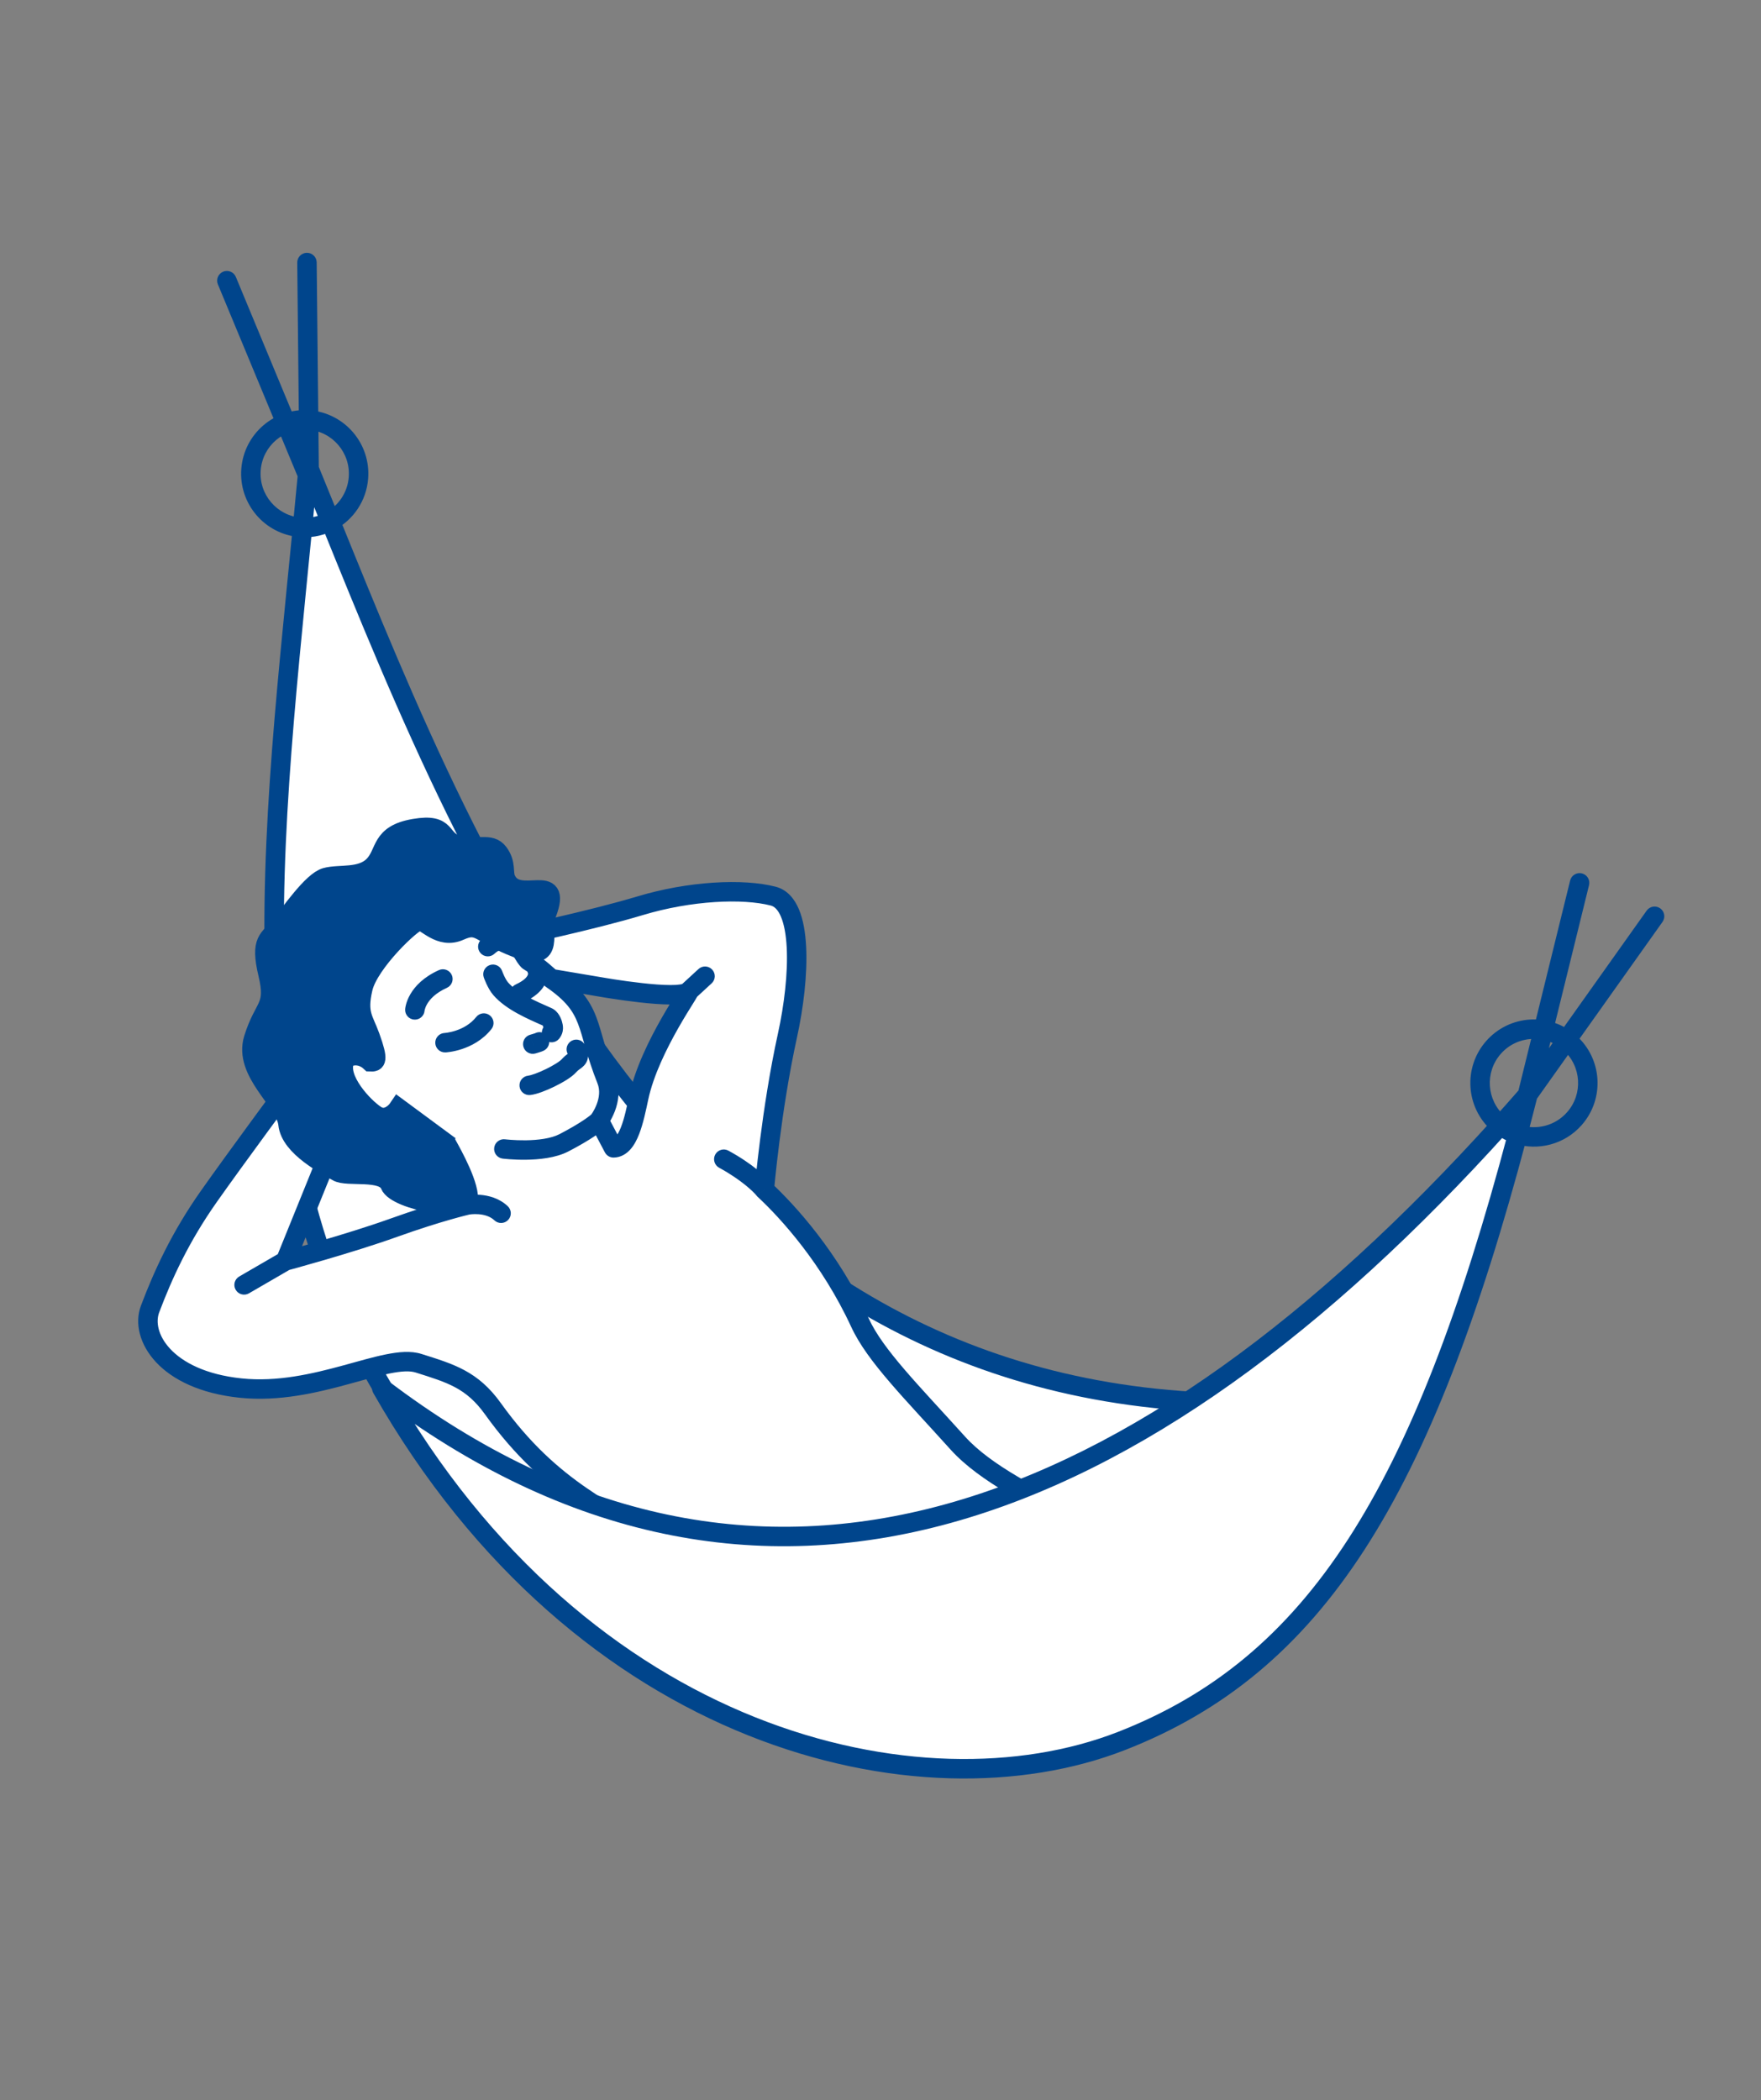
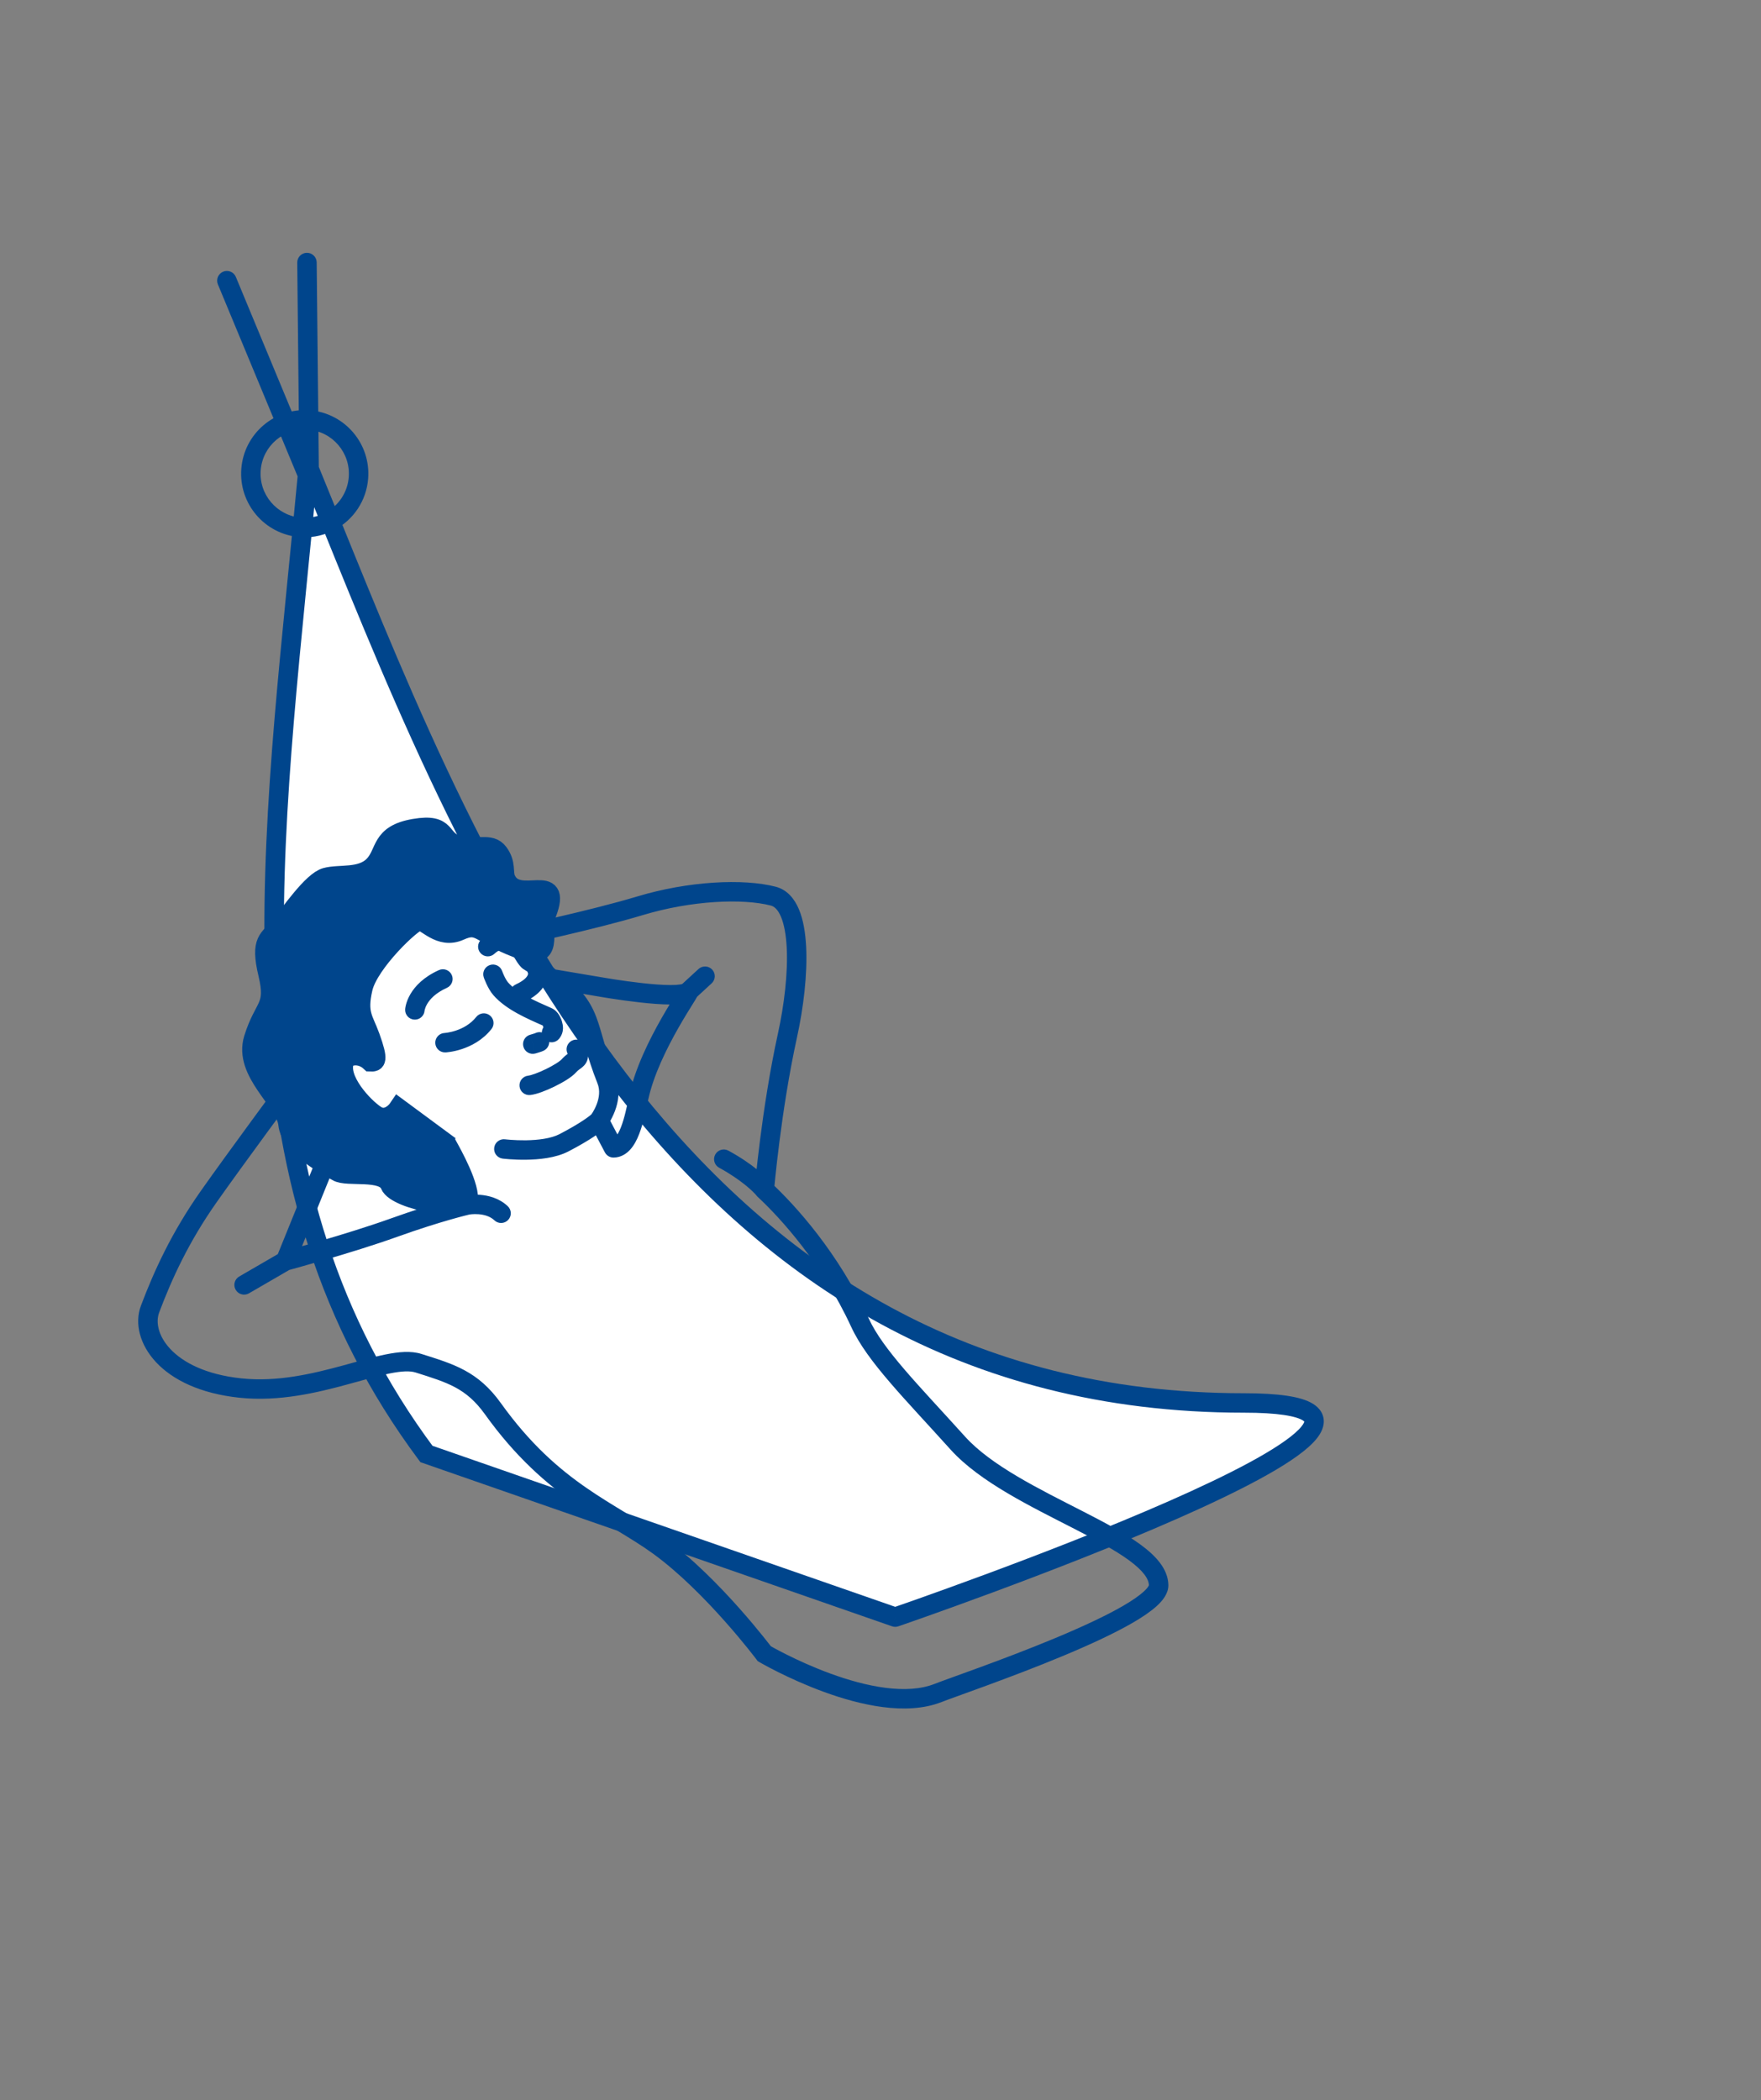
<svg xmlns="http://www.w3.org/2000/svg" width="161" height="192" viewBox="0 0 161 192" fill="none">
  <rect x="0" y="0" width="161" height="192" fill="#808080" stroke="none" />
  <mask id="mask0_3424_2008" style="mask-type:alpha" maskUnits="userSpaceOnUse" x="0" y="0" width="161" height="192">
    <rect x="0.588" width="160" height="192" fill="white" />
  </mask>
  <g mask="url(#mask0_3424_2008)">
    <path d="M113.726 128.255C62.626 128.255 43.514 80.476 30.204 47.636C29.446 48.047 28.573 48.264 27.655 48.225C24.546 80.053 20.795 108.489 38.986 132.918L81.844 147.833C81.844 147.833 138.9 128.255 113.726 128.255Z" fill="white" />
    <path d="M28.27 43.785L28.115 43.413C27.965 45.025 27.811 46.629 27.655 48.225C28.573 48.264 29.446 48.047 30.204 47.636C29.543 46.005 28.896 44.41 28.26 42.86L28.27 43.785Z" fill="white" />
    <path d="M28.183 42.673L29.006 42.335C28.85 41.956 28.456 41.733 28.051 41.794C27.646 41.854 27.336 42.184 27.298 42.591L28.183 42.673ZM113.726 128.255L113.726 129.144L113.726 128.255ZM81.844 147.833L81.552 148.672C81.74 148.738 81.944 148.738 82.132 148.673L81.844 147.833ZM38.986 132.918L38.273 133.449L38.436 133.668L38.694 133.757L38.986 132.918ZM32.77 43.698L31.884 43.627L32.77 43.698ZM27.464 48.213L27.393 49.099L27.464 48.213ZM28.27 43.785L27.449 44.126L29.159 43.776L28.27 43.785ZM21.563 25.317C21.375 24.863 20.855 24.648 20.401 24.837C19.948 25.025 19.733 25.545 19.921 25.998L21.563 25.317ZM28.953 23.991C28.948 23.5 28.546 23.106 28.055 23.111C27.564 23.116 27.17 23.518 27.175 24.009L28.953 23.991ZM113.726 129.144C115.275 129.144 116.48 129.22 117.386 129.354C118.312 129.492 118.843 129.68 119.11 129.848C119.234 129.927 119.26 129.975 119.258 129.972C119.25 129.958 119.251 129.939 119.25 129.949C119.241 130.022 119.149 130.267 118.731 130.69C117.927 131.506 116.385 132.524 114.277 133.668C112.193 134.799 109.635 136.012 106.867 137.23C101.332 139.667 95.006 142.107 90.057 143.94C87.584 144.856 85.457 145.619 83.95 146.154C83.196 146.421 82.597 146.63 82.186 146.773C81.981 146.845 81.823 146.899 81.716 146.936C81.663 146.955 81.623 146.969 81.596 146.978C81.582 146.983 81.572 146.986 81.565 146.988C81.562 146.99 81.559 146.99 81.558 146.991C81.557 146.991 81.556 146.992 81.556 146.992C81.556 146.992 81.555 146.992 81.844 147.833C82.132 148.673 82.133 148.673 82.133 148.673C82.134 148.673 82.134 148.673 82.135 148.672C82.137 148.672 82.14 148.671 82.143 148.67C82.15 148.667 82.161 148.664 82.175 148.659C82.202 148.649 82.243 148.635 82.297 148.617C82.405 148.579 82.564 148.524 82.771 148.452C83.184 148.308 83.786 148.097 84.543 147.829C86.057 147.293 88.192 146.527 90.674 145.607C95.636 143.769 102.001 141.315 107.583 138.857C110.374 137.629 112.981 136.394 115.125 135.231C117.245 134.081 118.993 132.957 119.998 131.938C120.485 131.444 120.927 130.847 121.013 130.175C121.06 129.811 120.999 129.444 120.811 129.107C120.63 128.781 120.358 128.534 120.058 128.344C119.475 127.977 118.651 127.745 117.647 127.596C116.623 127.444 115.323 127.366 113.726 127.366L113.726 129.144ZM82.136 146.993L39.278 132.078L38.694 133.757L81.552 148.672L82.136 146.993ZM27.535 47.327C25.313 47.148 23.656 45.202 23.835 42.979L22.063 42.837C21.805 46.038 24.192 48.842 27.393 49.099L27.535 47.327ZM23.835 42.979C24.014 40.757 25.96 39.1 28.183 39.279L28.326 37.507C25.124 37.249 22.32 39.635 22.063 42.837L23.835 42.979ZM28.183 39.279C30.405 39.457 32.062 41.404 31.884 43.627L33.656 43.769C33.913 40.568 31.527 37.764 28.326 37.507L28.183 39.279ZM113.726 127.366C88.508 127.366 71.191 115.598 58.488 99.706C45.753 83.774 37.692 63.745 31.028 47.302L29.38 47.97C36.026 64.367 44.175 84.647 57.099 100.816C70.054 117.023 87.844 129.144 113.726 129.144L113.726 127.366ZM29.78 46.855C29.16 47.191 28.445 47.369 27.692 47.337L27.618 49.113C28.7 49.159 29.733 48.903 30.628 48.417L29.78 46.855ZM26.77 48.139C23.672 79.862 19.837 108.691 38.273 133.449L39.699 132.387C21.753 108.288 25.421 80.245 28.54 48.312L26.77 48.139ZM31.884 43.627C31.77 45.039 30.943 46.224 29.78 46.855L30.628 48.417C32.296 47.512 33.492 45.806 33.656 43.769L31.884 43.627ZM27.692 47.337C27.64 47.335 27.588 47.332 27.535 47.327L27.393 49.099C27.468 49.105 27.543 49.11 27.618 49.113L27.692 47.337ZM29.091 43.444L28.936 43.072L27.294 43.753L27.449 44.126L29.091 43.444ZM27.23 43.33C27.08 44.941 26.926 46.544 26.77 48.139L28.54 48.312C28.696 46.715 28.85 45.109 29 43.495L27.23 43.33ZM31.028 47.302C30.367 45.671 29.719 44.075 29.082 42.523L27.438 43.197C28.073 44.745 28.719 46.338 29.38 47.97L31.028 47.302ZM27.371 42.869L27.381 43.794L29.159 43.776L29.149 42.85L27.371 42.869ZM27.361 43.01C27.387 43.072 27.412 43.135 27.438 43.197L29.082 42.523C29.057 42.46 29.031 42.397 29.006 42.335L27.361 43.01ZM29.149 42.85L28.953 23.991L27.175 24.009L27.371 42.869L29.149 42.85ZM29 43.495C29.023 43.248 29.046 43.001 29.068 42.754L27.298 42.591C27.276 42.838 27.253 43.084 27.23 43.33L29 43.495ZM28.936 43.072L21.563 25.317L19.921 25.998L27.294 43.753L28.936 43.072Z" fill="#00458C" />
-     <path fill-rule="evenodd" clip-rule="evenodd" d="M29.677 87.871C31.524 84.456 35.526 82.983 39.08 82.619C41.215 82.4 43.268 83.111 44.819 84.205C44.97 84.311 46.704 85.556 46.857 85.661C46.857 85.661 54.031 84.155 58.522 82.802C63.079 81.429 67.928 81.207 70.69 81.921C73.452 82.636 73.154 89.376 71.994 94.66C70.501 101.464 69.879 108.764 69.879 108.764C72.064 110.798 75.893 115.008 78.631 120.932C80.016 123.931 83.338 127.231 87.567 131.922C92.643 137.552 105.85 140.746 105.929 144.91C105.985 147.864 88.202 153.805 85.776 154.762C79.931 157.069 69.879 151.179 69.879 151.179C69.879 151.179 65.175 144.91 60.249 141.327C55.928 138.184 50.524 136.401 45.069 128.787C43.156 126.116 41.206 125.552 38.264 124.622C35.322 123.692 28.895 127.617 21.989 126.893C15.082 126.169 12.801 122.11 13.717 119.676C14.893 116.556 16.468 113.11 19.067 109.412C21.461 106.007 26.623 99.028 26.623 99.028L28.431 94.176C28.21 92.163 28.576 89.905 29.677 87.871ZM62.927 90.652C62.032 91.491 54.886 90.222 54.886 90.222L50.384 89.464C54.358 92.184 53.483 93.774 55.453 98.715C56.19 100.563 54.765 102.424 54.765 102.424L56.09 104.933C57.464 104.913 57.977 102.303 58.395 100.338C59.404 95.593 63.518 90.098 62.927 90.652ZM37.014 104.241C38.717 105.169 41.122 106.821 41.122 106.821L42.745 110.156C42.745 110.156 40.13 110.755 36.015 112.231C31.899 113.707 26.108 115.265 26.108 115.265L31.022 103.14L32.095 101.102C33.786 103.062 35.85 103.606 37.014 104.241Z" fill="white" />
    <path d="M29.677 87.871L28.895 87.448L29.677 87.871ZM29.936 98.267L29.191 98.752L29.936 98.267ZM37.014 104.241L37.44 103.461L37.014 104.241ZM41.122 106.821L41.921 106.432C41.854 106.293 41.752 106.175 41.625 106.088L41.122 106.821ZM21.87 116.695C21.445 116.941 21.3 117.485 21.547 117.909C21.793 118.334 22.337 118.479 22.761 118.233L21.87 116.695ZM39.08 82.619L39.171 83.503L39.171 83.503L39.08 82.619ZM48.363 87.864L47.924 88.637L48.363 87.864ZM55.453 98.715L56.279 98.386L55.453 98.715ZM46.175 104.152C45.688 104.091 45.243 104.436 45.182 104.923C45.12 105.41 45.466 105.854 45.953 105.916L46.175 104.152ZM58.522 82.802L58.265 81.951L58.522 82.802ZM71.994 94.66L72.862 94.85L71.994 94.66ZM69.879 108.764L69.179 109.312L69.222 109.367L69.274 109.415L69.879 108.764ZM54.886 90.222L55.041 89.347L55.033 89.346L54.886 90.222ZM56.09 104.933L55.303 105.348C55.46 105.644 55.768 105.827 56.103 105.822L56.09 104.933ZM31.022 103.14L30.236 102.726C30.222 102.752 30.209 102.779 30.198 102.806L31.022 103.14ZM26.623 99.028L27.337 99.557L27.412 99.456L27.456 99.339L26.623 99.028ZM13.717 119.676L12.885 119.363L13.717 119.676ZM45.069 128.787L44.347 129.305L45.069 128.787ZM60.249 141.327L59.726 142.046L60.249 141.327ZM78.631 120.932L77.824 121.305L78.631 120.932ZM46.857 85.661L46.352 86.393L46.352 86.393L46.857 85.661ZM50.384 89.464L49.774 90.111C49.807 90.142 49.843 90.171 49.881 90.197L50.384 89.464ZM31.02 99.76L30.323 100.311L31.02 99.76ZM32.095 101.102L32.768 100.521L32.095 101.102ZM54.765 102.424L54.059 101.883L54.055 101.889L54.765 102.424ZM19.067 109.412L18.34 108.901L19.067 109.412ZM44.819 84.205L45.331 83.478L45.331 83.478L44.819 84.205ZM87.567 131.922L88.228 131.327L87.567 131.922ZM69.879 151.179L69.168 151.713L69.275 151.856L69.43 151.946L69.879 151.179ZM85.776 154.762L86.102 155.589L85.776 154.762ZM65.061 89.896C65.423 89.564 65.446 89.002 65.114 88.64C64.781 88.279 64.219 88.256 63.858 88.588L65.061 89.896ZM45.201 111.559C45.557 111.897 46.12 111.881 46.457 111.525C46.795 111.168 46.779 110.606 46.422 110.268L45.201 111.559ZM66.597 105.19C66.166 104.955 65.626 105.114 65.391 105.545C65.157 105.976 65.316 106.516 65.747 106.751L66.597 105.19ZM58.395 100.338L57.526 100.153L58.395 100.338ZM53.474 95.513C53.246 95.079 52.709 94.911 52.274 95.139C51.839 95.367 51.671 95.904 51.899 96.339L53.474 95.513ZM52.024 97.421L51.351 96.839L51.351 96.839L52.024 97.421ZM48.292 98.336C47.804 98.386 47.448 98.822 47.498 99.311C47.548 99.799 47.985 100.154 48.473 100.104L48.292 98.336ZM44.93 94.076C45.235 93.692 45.171 93.133 44.786 92.827C44.402 92.522 43.843 92.586 43.538 92.97L44.93 94.076ZM40.644 94.433C40.153 94.455 39.774 94.871 39.796 95.361C39.819 95.851 40.234 96.231 40.725 96.208L40.644 94.433ZM49.87 88.205C49.644 87.77 49.107 87.601 48.671 87.828C48.236 88.055 48.067 88.592 48.294 89.027L49.87 88.205ZM47.15 89.998C46.704 90.203 46.508 90.731 46.714 91.177C46.919 91.623 47.447 91.818 47.893 91.613L47.15 89.998ZM40.858 90.306C41.305 90.104 41.504 89.578 41.303 89.13C41.101 88.683 40.574 88.484 40.127 88.685L40.858 90.306ZM37.042 92.268C37.011 92.758 37.383 93.18 37.873 93.211C38.363 93.242 38.786 92.87 38.817 92.38L37.042 92.268ZM43.993 85.889C43.633 86.223 43.612 86.785 43.946 87.145C44.28 87.505 44.843 87.526 45.202 87.192L43.993 85.889ZM46.599 86.85C47.027 87.092 47.569 86.942 47.811 86.514C48.052 86.087 47.902 85.545 47.475 85.303L46.599 86.85ZM45.908 88.77C45.746 88.306 45.239 88.063 44.775 88.225C44.312 88.388 44.068 88.895 44.231 89.358L45.908 88.77ZM45.775 90.388L46.446 89.805L46.446 89.805L45.775 90.388ZM50.062 92.973L49.705 93.787L49.705 93.787L50.062 92.973ZM50.524 93.637L51.38 93.397L50.524 93.637ZM49.742 93.83C49.429 94.208 49.481 94.768 49.858 95.082C50.236 95.395 50.796 95.343 51.11 94.966L49.742 93.83ZM49.803 95.995C50.218 95.731 50.34 95.182 50.077 94.768C49.814 94.353 49.264 94.231 48.85 94.494L49.803 95.995ZM48.467 94.594C47.994 94.727 47.719 95.218 47.852 95.69C47.984 96.163 48.475 96.438 48.948 96.306L48.467 94.594ZM105.929 144.91L106.818 144.893L105.929 144.91ZM36.589 105.021C37.409 105.469 38.412 106.098 39.222 106.624C39.625 106.886 39.975 107.119 40.224 107.286C40.348 107.37 40.448 107.437 40.516 107.483C40.549 107.506 40.575 107.524 40.593 107.536C40.602 107.542 40.608 107.546 40.613 107.549C40.615 107.551 40.616 107.552 40.617 107.552C40.618 107.553 40.618 107.553 40.618 107.553C40.619 107.553 40.619 107.553 40.619 107.553C40.619 107.553 40.619 107.553 40.619 107.553C40.619 107.553 40.619 107.553 41.122 106.821C41.625 106.088 41.625 106.088 41.625 106.088C41.625 106.088 41.625 106.088 41.625 106.088C41.625 106.088 41.624 106.087 41.624 106.087C41.624 106.087 41.623 106.087 41.623 106.086C41.621 106.085 41.62 106.084 41.617 106.082C41.612 106.079 41.605 106.074 41.596 106.068C41.577 106.055 41.55 106.037 41.515 106.013C41.445 105.965 41.343 105.896 41.215 105.81C40.96 105.639 40.602 105.401 40.191 105.133C39.372 104.602 38.322 103.942 37.44 103.461L36.589 105.021ZM40.322 107.209L41.945 110.545L43.544 109.768L41.921 106.432L40.322 107.209ZM42.745 110.156C42.546 109.29 42.546 109.29 42.546 109.29C42.546 109.29 42.546 109.29 42.546 109.29C42.546 109.29 42.545 109.29 42.545 109.29C42.545 109.29 42.544 109.29 42.543 109.291C42.541 109.291 42.539 109.292 42.536 109.292C42.53 109.294 42.522 109.296 42.511 109.298C42.489 109.303 42.457 109.311 42.415 109.321C42.332 109.341 42.21 109.371 42.051 109.412C41.734 109.493 41.271 109.616 40.678 109.785C39.494 110.124 37.793 110.649 35.715 111.394L36.315 113.068C38.352 112.337 40.016 111.824 41.167 111.495C41.743 111.33 42.19 111.211 42.492 111.134C42.643 111.095 42.757 111.067 42.833 111.049C42.871 111.04 42.899 111.033 42.918 111.029C42.927 111.027 42.934 111.025 42.938 111.024C42.94 111.023 42.941 111.023 42.942 111.023C42.943 111.023 42.943 111.023 42.943 111.023C42.943 111.023 42.943 111.023 42.943 111.023C42.943 111.023 42.943 111.023 42.943 111.023C42.943 111.023 42.943 111.023 42.745 110.156ZM30.458 88.294C32.097 85.266 35.725 83.856 39.171 83.503L38.99 81.734C35.326 82.109 30.952 83.646 28.895 87.448L30.458 88.294ZM51.149 103.682C50.372 104.085 49.178 104.228 48.07 104.243C47.536 104.249 47.057 104.226 46.712 104.201C46.541 104.189 46.403 104.176 46.31 104.167C46.264 104.162 46.228 104.158 46.205 104.156C46.194 104.154 46.185 104.153 46.18 104.153C46.178 104.152 46.176 104.152 46.175 104.152C46.175 104.152 46.175 104.152 46.174 104.152C46.174 104.152 46.175 104.152 46.175 104.152C46.175 104.152 46.175 104.152 46.175 104.152C46.175 104.152 46.175 104.152 46.064 105.034C45.953 105.916 45.953 105.916 45.953 105.916C45.953 105.916 45.953 105.916 45.953 105.916C45.954 105.916 45.954 105.916 45.955 105.916C45.955 105.916 45.956 105.916 45.958 105.916C45.96 105.917 45.964 105.917 45.968 105.918C45.976 105.919 45.988 105.92 46.003 105.922C46.033 105.925 46.076 105.93 46.13 105.935C46.239 105.946 46.394 105.961 46.585 105.975C46.966 106.002 47.496 106.028 48.092 106.02C49.244 106.005 50.798 105.867 51.967 105.26L51.149 103.682ZM58.778 83.653C63.237 82.31 67.912 82.121 70.467 82.782L70.913 81.061C67.944 80.292 62.921 80.548 58.265 81.951L58.778 83.653ZM70.467 82.782C70.785 82.864 71.118 83.136 71.403 83.815C71.688 84.494 71.865 85.453 71.925 86.623C72.046 88.952 71.696 91.874 71.126 94.469L72.862 94.85C73.453 92.161 73.832 89.072 73.701 86.531C73.635 85.266 73.441 84.076 73.042 83.126C72.642 82.175 71.976 81.336 70.913 81.061L70.467 82.782ZM54.886 90.222C54.73 91.097 54.73 91.097 54.73 91.097C54.731 91.097 54.731 91.097 54.731 91.097C54.731 91.098 54.732 91.098 54.732 91.098C54.733 91.098 54.735 91.098 54.736 91.099C54.74 91.099 54.746 91.1 54.753 91.101C54.767 91.104 54.788 91.108 54.815 91.112C54.869 91.121 54.947 91.135 55.048 91.152C55.248 91.185 55.534 91.232 55.88 91.286C56.572 91.393 57.506 91.527 58.472 91.635C59.432 91.743 60.447 91.827 61.292 91.828C61.712 91.828 62.118 91.809 62.467 91.752C62.765 91.704 63.213 91.602 63.535 91.301L62.319 90.004C62.417 89.912 62.446 89.954 62.182 89.997C61.969 90.032 61.67 90.051 61.294 90.05C60.547 90.049 59.608 89.973 58.67 89.868C57.737 89.764 56.829 89.634 56.152 89.529C55.815 89.477 55.536 89.431 55.342 89.398C55.245 89.382 55.169 89.369 55.118 89.36C55.092 89.356 55.073 89.353 55.06 89.35C55.053 89.349 55.048 89.348 55.045 89.348C55.044 89.347 55.043 89.347 55.042 89.347C55.042 89.347 55.041 89.347 55.041 89.347C55.041 89.347 55.041 89.347 55.041 89.347C55.041 89.347 55.041 89.347 54.886 90.222ZM35.715 111.394C33.682 112.123 31.226 112.876 29.268 113.449C28.292 113.734 27.443 113.974 26.839 114.143C26.537 114.227 26.296 114.293 26.131 114.338C26.048 114.361 25.984 114.378 25.942 114.39C25.92 114.395 25.904 114.4 25.893 114.403C25.888 114.404 25.884 114.405 25.881 114.406C25.88 114.406 25.879 114.407 25.878 114.407C25.878 114.407 25.878 114.407 25.877 114.407C25.877 114.407 25.877 114.407 25.877 114.407C25.877 114.407 25.877 114.407 26.108 115.265C26.339 116.124 26.339 116.124 26.339 116.124C26.339 116.124 26.339 116.124 26.339 116.124C26.34 116.124 26.34 116.123 26.34 116.123C26.341 116.123 26.342 116.123 26.344 116.122C26.347 116.122 26.351 116.12 26.357 116.119C26.368 116.116 26.385 116.111 26.407 116.105C26.451 116.093 26.516 116.076 26.599 116.053C26.767 116.007 27.011 115.94 27.316 115.855C27.926 115.685 28.782 115.443 29.768 115.155C31.735 114.579 34.232 113.815 36.315 113.068L35.715 111.394ZM25.662 114.496L21.87 116.695L22.761 118.233L26.554 116.034L25.662 114.496ZM26.932 115.599L31.846 103.474L30.198 102.806L25.284 114.931L26.932 115.599ZM12.885 119.363C12.279 120.972 12.781 122.942 14.27 124.533C15.771 126.136 18.288 127.398 21.896 127.777L22.081 126.009C18.783 125.663 16.706 124.534 15.568 123.318C14.419 122.091 14.239 120.814 14.549 119.99L12.885 119.363ZM44.347 129.305C49.912 137.073 55.601 139.046 59.726 142.046L60.772 140.608C56.255 137.323 51.136 135.729 45.792 128.27L44.347 129.305ZM46.352 86.393C46.273 86.339 46.252 86.298 46.298 86.357C46.329 86.397 46.374 86.461 46.432 86.552C46.549 86.735 46.684 86.966 46.834 87.222C46.978 87.468 47.137 87.738 47.286 87.961C47.361 88.072 47.443 88.188 47.529 88.291C47.599 88.375 47.734 88.529 47.924 88.637L48.803 87.092C48.904 87.15 48.937 87.204 48.894 87.152C48.866 87.119 48.823 87.061 48.765 86.975C48.65 86.801 48.516 86.575 48.367 86.323C48.226 86.082 48.07 85.813 47.929 85.593C47.858 85.483 47.781 85.369 47.704 85.269C47.64 85.186 47.522 85.041 47.361 84.93L46.352 86.393ZM58.265 81.951C56.049 82.619 53.156 83.328 50.804 83.873C49.631 84.145 48.598 84.375 47.858 84.537C47.488 84.617 47.191 84.681 46.988 84.725C46.886 84.747 46.807 84.763 46.754 84.775C46.727 84.78 46.707 84.784 46.694 84.787C46.687 84.789 46.682 84.79 46.679 84.79C46.677 84.791 46.676 84.791 46.675 84.791C46.675 84.791 46.674 84.791 46.674 84.791C46.674 84.791 46.674 84.791 46.674 84.791C46.674 84.791 46.674 84.791 46.857 85.661C47.039 86.531 47.039 86.531 47.039 86.531C47.039 86.531 47.039 86.531 47.04 86.531C47.04 86.531 47.04 86.531 47.041 86.531C47.042 86.531 47.043 86.531 47.045 86.53C47.048 86.529 47.054 86.528 47.061 86.527C47.075 86.524 47.095 86.519 47.122 86.514C47.177 86.502 47.256 86.485 47.359 86.463C47.566 86.419 47.865 86.355 48.237 86.273C48.983 86.11 50.024 85.879 51.206 85.605C53.564 85.059 56.504 84.338 58.778 83.653L58.265 81.951ZM47.924 88.637C48.253 88.824 48.704 89.177 49.104 89.516C49.297 89.679 49.466 89.829 49.586 89.938C49.646 89.993 49.694 90.037 49.727 90.067C49.743 90.082 49.755 90.093 49.763 90.1C49.767 90.104 49.77 90.107 49.772 90.109C49.773 90.11 49.773 90.11 49.774 90.111C49.774 90.111 49.774 90.111 49.774 90.111C49.774 90.111 49.774 90.111 49.774 90.111C49.774 90.111 49.774 90.111 49.774 90.111C49.774 90.111 49.774 90.111 50.384 89.464C50.993 88.817 50.993 88.817 50.993 88.817C50.993 88.817 50.993 88.817 50.993 88.817C50.993 88.817 50.993 88.816 50.993 88.816C50.992 88.816 50.992 88.816 50.992 88.815C50.991 88.814 50.99 88.814 50.988 88.812C50.986 88.81 50.982 88.806 50.977 88.801C50.967 88.792 50.952 88.778 50.934 88.761C50.897 88.728 50.844 88.679 50.779 88.62C50.648 88.501 50.464 88.338 50.254 88.16C49.847 87.815 49.288 87.368 48.803 87.092L47.924 88.637ZM49.881 90.197C51.747 91.475 52.392 92.418 52.841 93.578C53.085 94.208 53.269 94.9 53.535 95.816C53.796 96.715 54.12 97.771 54.627 99.045L56.279 98.386C55.801 97.189 55.496 96.194 55.242 95.32C54.994 94.463 54.779 93.661 54.499 92.936C53.899 91.386 52.994 90.174 50.886 88.73L49.881 90.197ZM55.033 89.346L50.531 88.587L50.236 90.34L54.738 91.099L55.033 89.346ZM28.895 87.448C27.704 89.648 27.308 92.089 27.547 94.273L29.314 94.079C29.112 92.236 29.448 90.161 30.458 88.294L28.895 87.448ZM27.547 94.273C27.715 95.803 28.482 97.662 29.191 98.752L30.681 97.783C30.096 96.882 29.447 95.286 29.314 94.079L27.547 94.273ZM27.456 99.339L29.264 94.486L27.598 93.866L25.79 98.718L27.456 99.339ZM29.191 98.752C29.51 99.242 29.897 99.771 30.323 100.311L31.718 99.209C31.315 98.699 30.962 98.215 30.681 97.783L29.191 98.752ZM30.323 100.311C30.593 100.652 31.087 101.294 31.422 101.682L32.768 100.521C32.466 100.171 32.018 99.588 31.718 99.209L30.323 100.311ZM31.422 101.682C33.254 103.806 35.643 104.506 36.589 105.021L37.44 103.461C36.057 102.707 34.319 102.319 32.768 100.521L31.422 101.682ZM31.809 103.554L32.881 101.515L31.308 100.688L30.236 102.726L31.809 103.554ZM54.627 99.045C54.881 99.68 54.778 100.358 54.554 100.947C54.445 101.235 54.316 101.477 54.214 101.647C54.164 101.731 54.121 101.795 54.093 101.836C54.079 101.857 54.068 101.871 54.062 101.879C54.059 101.883 54.058 101.886 54.057 101.886C54.057 101.887 54.057 101.887 54.057 101.886C54.057 101.886 54.058 101.886 54.058 101.885C54.058 101.885 54.058 101.885 54.059 101.884C54.059 101.884 54.059 101.884 54.059 101.884C54.059 101.884 54.059 101.883 54.765 102.424C55.471 102.964 55.471 102.964 55.471 102.964C55.471 102.964 55.471 102.963 55.472 102.963C55.472 102.963 55.472 102.962 55.473 102.962C55.473 102.961 55.474 102.96 55.475 102.959C55.477 102.956 55.479 102.954 55.481 102.95C55.486 102.944 55.492 102.936 55.499 102.926C55.514 102.906 55.533 102.878 55.557 102.844C55.604 102.776 55.667 102.681 55.738 102.562C55.88 102.325 56.061 101.986 56.216 101.578C56.521 100.775 56.762 99.599 56.279 98.386L54.627 99.045ZM54.055 101.889C54.087 101.846 54.07 101.878 53.913 102.002C53.78 102.107 53.588 102.247 53.334 102.416C52.828 102.752 52.097 103.19 51.149 103.682L51.967 105.26C52.965 104.743 53.752 104.273 54.318 103.896C54.601 103.708 54.835 103.54 55.015 103.397C55.172 103.273 55.355 103.117 55.475 102.958L54.055 101.889ZM56.876 104.518L55.551 102.009L53.979 102.839L55.303 105.348L56.876 104.518ZM26.623 99.028C25.908 98.5 25.908 98.5 25.908 98.5C25.908 98.5 25.908 98.5 25.908 98.5C25.908 98.5 25.908 98.501 25.907 98.501C25.907 98.502 25.906 98.503 25.904 98.505C25.902 98.508 25.898 98.513 25.893 98.52C25.883 98.533 25.869 98.553 25.849 98.579C25.811 98.631 25.754 98.708 25.681 98.807C25.535 99.004 25.324 99.291 25.063 99.645C24.542 100.353 23.821 101.332 23.026 102.418C21.436 104.588 19.543 107.19 18.34 108.901L19.794 109.924C20.986 108.229 22.87 105.639 24.46 103.469C25.254 102.384 25.974 101.406 26.495 100.699C26.755 100.346 26.966 100.06 27.111 99.863C27.184 99.764 27.241 99.688 27.279 99.636C27.298 99.61 27.313 99.59 27.323 99.577C27.328 99.57 27.331 99.565 27.334 99.562C27.335 99.56 27.336 99.559 27.337 99.558C27.337 99.558 27.337 99.557 27.337 99.557C27.337 99.557 27.337 99.557 27.337 99.557C27.337 99.557 27.337 99.557 26.623 99.028ZM18.34 108.901C15.685 112.677 14.079 116.195 12.885 119.363L14.549 119.99C15.706 116.917 17.25 113.543 19.794 109.924L18.34 108.901ZM21.896 127.777C25.529 128.158 29.004 127.313 31.847 126.538C33.294 126.143 34.541 125.776 35.626 125.558C36.729 125.336 37.49 125.31 37.996 125.47L38.532 123.774C37.567 123.469 36.421 123.585 35.276 123.815C34.112 124.049 32.769 124.443 31.379 124.823C28.546 125.596 25.354 126.352 22.081 126.009L21.896 127.777ZM69.879 108.764C70.765 108.84 70.765 108.84 70.765 108.84C70.765 108.84 70.765 108.84 70.765 108.839C70.765 108.839 70.765 108.839 70.765 108.839C70.765 108.838 70.765 108.837 70.765 108.835C70.766 108.832 70.766 108.827 70.766 108.82C70.768 108.807 70.769 108.786 70.772 108.759C70.777 108.706 70.784 108.625 70.794 108.52C70.814 108.31 70.843 108.001 70.884 107.608C70.965 106.824 71.088 105.706 71.258 104.376C71.599 101.714 72.123 98.217 72.862 94.85L71.126 94.469C70.371 97.907 69.839 101.461 69.495 104.151C69.323 105.497 69.198 106.629 69.115 107.426C69.074 107.824 69.044 108.139 69.024 108.354C69.014 108.462 69.006 108.545 69.001 108.602C68.999 108.63 68.997 108.651 68.996 108.666C68.995 108.673 68.994 108.679 68.994 108.683C68.994 108.685 68.994 108.686 68.994 108.687C68.994 108.688 68.994 108.688 68.994 108.688C68.993 108.688 68.993 108.689 68.993 108.689C68.993 108.689 68.993 108.689 69.879 108.764ZM47.361 84.93C47.208 84.824 45.507 83.602 45.331 83.478L44.307 84.931C44.433 85.02 46.2 86.288 46.352 86.393L47.361 84.93ZM45.331 83.478C43.638 82.284 41.375 81.49 38.99 81.734L39.171 83.503C41.055 83.31 42.898 83.938 44.307 84.931L45.331 83.478ZM88.228 131.327C86.091 128.958 84.231 126.99 82.707 125.214C81.185 123.439 80.076 121.942 79.438 120.559L77.824 121.305C78.571 122.922 79.815 124.573 81.358 126.371C82.898 128.167 84.814 130.195 86.907 132.517L88.228 131.327ZM69.879 151.179C69.43 151.946 69.43 151.947 69.43 151.947C69.43 151.947 69.431 151.947 69.431 151.947C69.431 151.947 69.432 151.948 69.433 151.948C69.435 151.949 69.437 151.951 69.44 151.952C69.445 151.956 69.454 151.96 69.464 151.966C69.485 151.978 69.516 151.996 69.555 152.018C69.634 152.063 69.749 152.127 69.896 152.208C70.191 152.369 70.616 152.595 71.144 152.859C72.198 153.385 73.669 154.064 75.331 154.671C76.989 155.276 78.861 155.818 80.713 156.057C82.556 156.295 84.448 156.242 86.102 155.589L85.45 153.935C84.182 154.436 82.625 154.512 80.94 154.294C79.263 154.078 77.526 153.58 75.941 153.001C74.359 152.424 72.951 151.774 71.938 151.268C71.432 151.016 71.027 150.8 70.749 150.648C70.61 150.572 70.503 150.512 70.432 150.472C70.397 150.452 70.37 150.436 70.352 150.426C70.344 150.421 70.337 150.418 70.333 150.415C70.331 150.414 70.33 150.413 70.329 150.413C70.329 150.413 70.329 150.413 70.328 150.412C70.328 150.412 70.328 150.412 70.328 150.412C70.328 150.412 70.329 150.413 69.879 151.179ZM37.996 125.47C40.944 126.401 42.622 126.897 44.347 129.305L45.792 128.27C43.69 125.335 41.469 124.703 38.532 123.774L37.996 125.47ZM59.726 142.046C62.113 143.782 64.471 146.189 66.247 148.187C67.132 149.182 67.864 150.066 68.375 150.701C68.63 151.018 68.83 151.273 68.965 151.447C69.032 151.535 69.084 151.602 69.118 151.647C69.135 151.669 69.148 151.686 69.156 151.697C69.161 151.703 69.164 151.707 69.166 151.71C69.167 151.711 69.167 151.712 69.168 151.712C69.168 151.713 69.168 151.713 69.168 151.713C69.168 151.713 69.168 151.713 69.168 151.713C69.168 151.713 69.168 151.713 69.879 151.179C70.59 150.646 70.59 150.646 70.59 150.646C70.59 150.646 70.59 150.646 70.59 150.645C70.59 150.645 70.589 150.645 70.589 150.644C70.588 150.643 70.587 150.642 70.586 150.64C70.583 150.637 70.579 150.632 70.575 150.625C70.565 150.613 70.551 150.594 70.532 150.569C70.495 150.521 70.441 150.45 70.37 150.359C70.229 150.176 70.022 149.913 69.76 149.587C69.235 148.934 68.483 148.027 67.576 147.006C65.769 144.974 63.312 142.455 60.772 140.608L59.726 142.046ZM79.438 120.559C76.639 114.502 72.728 110.201 70.485 108.113L69.274 109.415C71.401 111.394 75.148 115.514 77.824 121.305L79.438 120.559ZM63.529 91.306L65.061 89.896L63.858 88.588L62.325 89.998L63.529 91.306ZM42.745 110.156C42.912 111.029 42.912 111.029 42.911 111.029C42.911 111.029 42.911 111.03 42.911 111.03C42.91 111.03 42.91 111.03 42.91 111.03C42.909 111.03 42.909 111.03 42.908 111.03C42.908 111.03 42.907 111.03 42.908 111.03C42.908 111.03 42.91 111.03 42.914 111.029C42.921 111.028 42.934 111.026 42.953 111.023C42.992 111.017 43.053 111.01 43.132 111.003C43.291 110.99 43.513 110.982 43.764 111.002C44.282 111.043 44.817 111.196 45.201 111.559L46.422 110.268C45.624 109.513 44.626 109.287 43.906 109.23C43.537 109.2 43.215 109.212 42.983 109.232C42.867 109.241 42.771 109.253 42.702 109.263C42.668 109.268 42.639 109.272 42.618 109.276C42.608 109.278 42.599 109.279 42.592 109.281C42.589 109.281 42.586 109.282 42.583 109.282C42.582 109.282 42.581 109.283 42.58 109.283C42.58 109.283 42.579 109.283 42.579 109.283C42.578 109.283 42.578 109.283 42.578 109.283C42.578 109.283 42.577 109.283 42.745 110.156ZM70.579 108.216C70.135 107.649 68.796 106.387 66.597 105.19L65.747 106.751C67.788 107.862 68.919 108.979 69.179 109.312L70.579 108.216ZM63.535 91.301C63.535 91.301 63.533 91.302 63.53 91.305C63.527 91.308 63.522 91.312 63.516 91.317C63.507 91.325 63.474 91.351 63.426 91.38C63.415 91.387 63.242 91.499 62.99 91.502C62.831 91.504 62.602 91.461 62.399 91.284C62.204 91.115 62.135 90.909 62.111 90.784C62.071 90.574 62.122 90.409 62.126 90.394C62.139 90.345 62.154 90.311 62.158 90.301C62.167 90.279 62.172 90.272 62.162 90.29C62.12 90.368 62.022 90.528 61.855 90.795C61.538 91.305 61.039 92.102 60.489 93.068C59.399 94.982 58.06 97.64 57.526 100.153L59.265 100.523C59.739 98.291 60.962 95.83 62.033 93.948C62.564 93.016 63.046 92.247 63.365 91.734C63.517 91.49 63.651 91.275 63.724 91.139C63.743 91.104 63.77 91.054 63.793 91C63.804 90.974 63.823 90.926 63.84 90.866C63.847 90.84 63.899 90.667 63.858 90.451C63.833 90.323 63.763 90.116 63.567 89.945C63.363 89.766 63.131 89.723 62.969 89.725C62.712 89.728 62.532 89.843 62.511 89.856C62.414 89.914 62.34 89.984 62.319 90.004L63.535 91.301ZM57.526 100.153C57.311 101.164 57.093 102.224 56.773 103.041C56.614 103.448 56.454 103.727 56.307 103.891C56.174 104.041 56.103 104.044 56.077 104.044L56.103 105.822C56.763 105.812 57.273 105.481 57.635 105.074C57.984 104.683 58.236 104.182 58.429 103.689C58.814 102.704 59.062 101.477 59.265 100.523L57.526 100.153ZM51.899 96.339C52.006 96.542 51.987 96.573 51.985 96.507C51.984 96.46 51.992 96.393 52.021 96.32C52.05 96.251 52.085 96.209 52.098 96.195C52.108 96.184 52.105 96.19 52.066 96.22C52.019 96.256 51.986 96.278 51.901 96.341C51.754 96.45 51.552 96.607 51.351 96.839L52.696 98.002C52.769 97.917 52.849 97.851 52.958 97.771C53.029 97.718 53.248 97.57 53.403 97.403C53.614 97.174 53.775 96.858 53.762 96.45C53.751 96.112 53.621 95.793 53.474 95.513L51.899 96.339ZM51.351 96.839C51.303 96.895 51.151 97.025 50.866 97.207C50.599 97.377 50.27 97.558 49.925 97.727C49.581 97.895 49.232 98.045 48.928 98.156C48.607 98.273 48.391 98.326 48.292 98.336L48.473 100.104C48.798 100.071 49.181 99.956 49.537 99.826C49.909 99.691 50.315 99.515 50.706 99.323C51.097 99.132 51.486 98.919 51.821 98.706C52.136 98.505 52.471 98.262 52.696 98.002L51.351 96.839ZM43.538 92.97C43.006 93.639 42.292 94.01 41.675 94.214C41.37 94.315 41.1 94.37 40.91 94.4C40.816 94.415 40.743 94.424 40.696 94.428C40.673 94.43 40.656 94.431 40.647 94.432C40.643 94.433 40.64 94.433 40.639 94.433C40.639 94.433 40.639 94.433 40.64 94.433C40.64 94.433 40.641 94.433 40.642 94.433C40.642 94.433 40.642 94.433 40.642 94.433C40.643 94.433 40.643 94.433 40.643 94.433C40.643 94.433 40.644 94.433 40.684 95.32C40.725 96.208 40.725 96.208 40.725 96.208C40.726 96.208 40.726 96.208 40.726 96.208C40.727 96.208 40.727 96.208 40.728 96.208C40.729 96.208 40.73 96.208 40.732 96.208C40.734 96.208 40.738 96.208 40.742 96.207C40.749 96.207 40.759 96.206 40.771 96.206C40.795 96.204 40.827 96.201 40.867 96.198C40.946 96.19 41.055 96.177 41.188 96.156C41.453 96.114 41.818 96.039 42.232 95.902C43.053 95.631 44.113 95.104 44.93 94.076L43.538 92.97ZM49.082 88.616C48.294 89.027 48.294 89.026 48.293 89.026C48.293 89.026 48.293 89.025 48.293 89.025C48.292 89.024 48.292 89.023 48.291 89.022C48.291 89.02 48.29 89.019 48.289 89.017C48.287 89.014 48.286 89.01 48.284 89.008C48.282 89.002 48.279 88.997 48.277 88.993C48.274 88.985 48.272 88.979 48.27 88.976C48.268 88.971 48.27 88.973 48.272 88.982C48.275 88.999 48.279 89.038 48.263 89.096C48.239 89.183 48.094 89.564 47.15 89.998L47.893 91.613C49.128 91.045 49.764 90.331 49.975 89.574C50.077 89.21 50.063 88.89 50.018 88.653C49.996 88.535 49.966 88.437 49.939 88.362C49.925 88.325 49.912 88.293 49.9 88.267C49.894 88.254 49.889 88.242 49.884 88.232C49.881 88.227 49.879 88.222 49.877 88.218C49.876 88.215 49.875 88.213 49.873 88.211C49.873 88.21 49.873 88.209 49.872 88.208C49.872 88.208 49.871 88.207 49.871 88.207C49.871 88.206 49.87 88.205 49.082 88.616ZM40.127 88.685C38.736 89.313 37.953 90.144 37.524 90.875C37.313 91.235 37.194 91.559 37.127 91.805C37.094 91.927 37.073 92.031 37.061 92.109C37.055 92.149 37.051 92.182 37.048 92.209C37.046 92.222 37.045 92.234 37.044 92.243C37.044 92.248 37.044 92.253 37.043 92.257C37.043 92.259 37.043 92.261 37.043 92.263C37.043 92.264 37.043 92.264 37.043 92.265C37.043 92.266 37.042 92.266 37.042 92.267C37.042 92.267 37.042 92.268 37.929 92.324C38.817 92.38 38.817 92.381 38.817 92.381C38.817 92.382 38.816 92.382 38.816 92.382C38.816 92.383 38.816 92.384 38.816 92.385C38.816 92.386 38.816 92.387 38.816 92.388C38.816 92.391 38.816 92.393 38.816 92.395C38.815 92.398 38.815 92.4 38.815 92.4C38.815 92.401 38.816 92.396 38.817 92.386C38.82 92.367 38.828 92.327 38.843 92.271C38.873 92.159 38.935 91.984 39.057 91.775C39.296 91.368 39.795 90.785 40.858 90.306L40.127 88.685ZM45.202 87.192C45.626 86.799 45.991 86.752 46.227 86.766C46.358 86.774 46.466 86.803 46.538 86.828C46.573 86.84 46.597 86.851 46.609 86.856C46.614 86.859 46.617 86.86 46.615 86.859C46.615 86.859 46.613 86.858 46.61 86.856C46.609 86.856 46.607 86.855 46.606 86.854C46.605 86.853 46.604 86.853 46.603 86.852C46.602 86.852 46.602 86.852 46.601 86.851C46.601 86.851 46.6 86.851 46.6 86.851C46.6 86.851 46.599 86.85 47.037 86.077C47.475 85.303 47.474 85.303 47.474 85.302C47.474 85.302 47.473 85.302 47.473 85.302C47.472 85.302 47.472 85.301 47.471 85.301C47.47 85.3 47.468 85.299 47.467 85.299C47.464 85.297 47.46 85.295 47.457 85.293C47.45 85.289 47.441 85.285 47.431 85.279C47.411 85.269 47.387 85.257 47.357 85.243C47.298 85.216 47.218 85.182 47.122 85.149C46.929 85.082 46.659 85.011 46.333 84.992C45.658 84.951 44.804 85.136 43.993 85.889L45.202 87.192ZM45.069 89.064C44.231 89.358 44.231 89.358 44.231 89.358C44.231 89.358 44.231 89.358 44.231 89.359C44.231 89.359 44.231 89.359 44.231 89.359C44.231 89.359 44.231 89.36 44.232 89.36C44.232 89.361 44.232 89.362 44.233 89.364C44.234 89.367 44.235 89.37 44.237 89.375C44.24 89.383 44.244 89.395 44.25 89.41C44.261 89.44 44.276 89.481 44.296 89.531C44.335 89.631 44.392 89.769 44.464 89.924C44.598 90.215 44.817 90.641 45.104 90.972L46.446 89.805C46.33 89.671 46.196 89.435 46.078 89.18C46.024 89.062 45.98 88.956 45.95 88.88C45.935 88.842 45.924 88.813 45.917 88.793C45.913 88.784 45.911 88.777 45.909 88.773C45.909 88.771 45.908 88.769 45.908 88.769C45.908 88.769 45.908 88.769 45.908 88.769C45.908 88.769 45.908 88.769 45.908 88.769C45.908 88.769 45.908 88.769 45.908 88.769C45.908 88.769 45.908 88.769 45.908 88.769C45.908 88.77 45.908 88.77 45.069 89.064ZM45.104 90.972C45.701 91.658 46.489 92.194 47.283 92.634C48.079 93.076 48.941 93.451 49.705 93.787L50.42 92.159C49.638 91.816 48.856 91.474 48.145 91.079C47.431 90.684 46.847 90.267 46.446 89.805L45.104 90.972ZM49.668 93.877C49.676 93.903 49.681 93.923 49.686 93.941C49.69 93.958 49.693 93.97 49.694 93.978C49.697 93.995 49.695 93.99 49.696 93.971C49.696 93.949 49.701 93.918 49.713 93.885C49.726 93.851 49.74 93.833 49.742 93.83L51.11 94.966C51.352 94.674 51.461 94.35 51.472 94.032C51.482 93.751 51.411 93.507 51.38 93.397L49.668 93.877ZM48.85 94.494C48.909 94.457 48.953 94.441 48.936 94.448C48.933 94.449 48.92 94.454 48.897 94.462C48.851 94.478 48.789 94.498 48.722 94.519C48.656 94.539 48.592 94.558 48.544 94.572C48.52 94.579 48.5 94.585 48.487 94.589C48.48 94.591 48.475 94.592 48.471 94.593C48.47 94.593 48.469 94.594 48.468 94.594C48.468 94.594 48.467 94.594 48.467 94.594C48.467 94.594 48.467 94.594 48.467 94.594C48.467 94.594 48.467 94.594 48.467 94.594C48.467 94.594 48.467 94.594 48.467 94.594C48.467 94.594 48.467 94.594 48.708 95.45C48.948 96.306 48.948 96.306 48.948 96.306C48.948 96.306 48.948 96.306 48.948 96.306C48.948 96.306 48.948 96.306 48.948 96.306C48.948 96.305 48.948 96.305 48.949 96.305C48.949 96.305 48.95 96.305 48.95 96.305C48.951 96.305 48.953 96.304 48.955 96.303C48.96 96.302 48.966 96.3 48.974 96.298C48.99 96.294 49.013 96.287 49.04 96.279C49.094 96.264 49.168 96.242 49.246 96.218C49.322 96.194 49.409 96.166 49.488 96.139C49.526 96.125 49.679 96.074 49.803 95.995L48.85 94.494ZM49.705 93.787C49.646 93.761 49.613 93.732 49.603 93.722C49.592 93.712 49.594 93.711 49.605 93.728C49.614 93.743 49.627 93.766 49.639 93.794C49.651 93.823 49.661 93.852 49.668 93.877L51.38 93.397C51.327 93.206 51.238 92.983 51.105 92.775C50.98 92.577 50.763 92.311 50.42 92.159L49.705 93.787ZM86.102 155.589C87.219 155.148 92.406 153.37 97.125 151.405C99.506 150.414 101.843 149.347 103.592 148.329C104.463 147.823 105.226 147.307 105.781 146.796C106.285 146.331 106.833 145.679 106.818 144.893L105.04 144.927C105.039 144.879 105.043 145.058 104.577 145.488C104.16 145.871 103.524 146.312 102.698 146.793C101.053 147.75 98.803 148.781 96.442 149.764C91.677 151.748 86.759 153.419 85.45 153.935L86.102 155.589ZM106.818 144.893C106.789 143.387 105.603 142.178 104.265 141.198C102.871 140.177 100.991 139.181 99.027 138.175C97.038 137.155 94.942 136.115 93.019 134.976C91.093 133.836 89.407 132.635 88.228 131.327L86.907 132.517C88.266 134.024 90.134 135.334 92.114 136.506C94.097 137.68 96.259 138.753 98.216 139.757C100.199 140.773 101.952 141.708 103.215 142.633C104.535 143.599 105.029 144.35 105.04 144.927L106.818 144.893Z" fill="#00458C" />
    <path d="M33.844 94.781C33.247 93.128 32.633 92.691 33.176 90.349C33.72 88.008 37.677 84.249 38.311 84.184C38.945 84.119 40.197 85.919 42.033 85.088C43.87 84.257 43.767 85.339 47.322 86.69C50.877 88.04 49.344 85.209 49.986 83.506C51.497 79.494 47.354 82.829 46.248 80.371C45.972 79.756 46.317 78.953 45.574 77.957C44.832 76.962 43.629 77.728 41.873 77.265C40.117 76.802 41.022 75.209 37.874 75.746C34.726 76.282 35.322 77.936 34.163 79.126C33.004 80.316 31.037 79.874 29.79 80.216C28.544 80.558 26.502 83.553 25.554 84.722C24.606 85.89 23.751 85.888 24.5 89.026C25.248 92.164 24.148 91.848 23.184 94.947C22.22 98.045 26.116 100.647 26.333 102.767C26.55 104.888 29.925 106.56 30.835 107.11C31.745 107.66 35.081 106.869 35.656 108.31C36.23 109.751 42.977 110.989 42.803 109.293C42.629 107.596 40.83 104.617 40.822 104.546L36.433 101.305C36.125 101.765 35.278 102.537 34.364 101.945C33.22 101.205 30.821 98.629 31.505 96.97C31.7 96.497 32.919 96.182 33.864 97.068C34.365 97.088 34.656 97.032 33.844 94.781Z" fill="#00458C" stroke="#00458C" stroke-width="1.778" stroke-linecap="round" />
-     <path d="M137.188 102.874C104.329 139.288 69.404 153.114 34.905 126.912C53.267 159.157 84.168 166.322 102.529 159.157C120.245 152.243 130.04 136.575 138.751 103.705C138.198 103.529 137.667 103.253 137.188 102.874Z" fill="white" />
-     <path d="M34.905 126.912L35.442 126.204C35.106 125.949 34.637 125.965 34.319 126.243C34.001 126.522 33.923 126.985 34.132 127.352L34.905 126.912ZM139.7 100.041L140.562 100.26C140.663 99.861 140.477 99.445 140.113 99.254C139.748 99.063 139.301 99.147 139.03 99.457L139.7 100.041ZM102.529 159.157L102.206 158.329L102.529 159.157ZM143.938 102.264L144.605 102.852L143.938 102.264ZM136.985 102.705L137.573 102.038L136.985 102.705ZM139.628 100.152L138.765 99.939C138.663 100.354 138.87 100.782 139.258 100.96C139.646 101.137 140.106 101.014 140.353 100.666L139.628 100.152ZM145.277 80.919C145.394 80.442 145.103 79.961 144.626 79.844C144.149 79.726 143.668 80.018 143.55 80.494L145.277 80.919ZM151.995 84.278C152.28 83.877 152.186 83.323 151.785 83.038C151.385 82.754 150.83 82.848 150.546 83.248L151.995 84.278ZM102.206 158.329C84.312 165.311 53.852 158.389 35.677 126.472L34.132 127.352C52.681 159.924 84.023 167.333 102.852 159.985L102.206 158.329ZM137.573 102.038C135.9 100.564 135.738 98.013 137.212 96.339L135.878 95.164C133.755 97.574 133.988 101.249 136.398 103.372L137.573 102.038ZM137.212 96.339C138.686 94.666 141.237 94.505 142.91 95.978L144.086 94.644C141.676 92.522 138.001 92.754 135.878 95.164L137.212 96.339ZM142.91 95.978C144.584 97.452 144.745 100.004 143.271 101.677L144.605 102.852C146.728 100.442 146.495 96.767 144.086 94.644L142.91 95.978ZM140.492 100.364L145.277 80.919L143.55 80.494L138.765 99.939L140.492 100.364ZM140.353 100.666L151.995 84.278L150.546 83.248L138.904 99.637L140.353 100.666ZM136.528 102.278C120.151 120.427 103.343 132.848 86.425 137.517C69.563 142.17 52.49 139.152 35.442 126.204L34.367 127.62C51.819 140.874 69.458 144.043 86.898 139.231C104.281 134.433 121.365 121.735 137.848 103.469L136.528 102.278ZM102.852 159.985C120.994 152.905 130.887 136.849 139.611 103.933L137.892 103.477C129.193 136.301 119.496 151.581 102.206 158.329L102.852 159.985ZM139.02 102.857C138.567 102.714 138.133 102.488 137.74 102.177L136.636 103.571C137.202 104.018 137.828 104.345 138.483 104.552L139.02 102.857ZM138.838 99.823C138.524 101.064 138.209 102.282 137.892 103.477L139.611 103.933C139.929 102.731 140.246 101.507 140.562 100.26L138.838 99.823ZM143.271 101.677C142.181 102.914 140.5 103.326 139.02 102.857L138.483 104.552C140.611 105.226 143.033 104.637 144.605 102.852L143.271 101.677ZM137.74 102.177C137.683 102.132 137.628 102.086 137.573 102.038L136.398 103.372C136.476 103.44 136.556 103.507 136.636 103.571L137.74 102.177ZM137.848 103.469C138.69 102.536 139.531 101.588 140.37 100.626L139.03 99.457C138.197 100.412 137.363 101.353 136.528 102.278L137.848 103.469Z" fill="#00458C" />
  </g>
</svg>